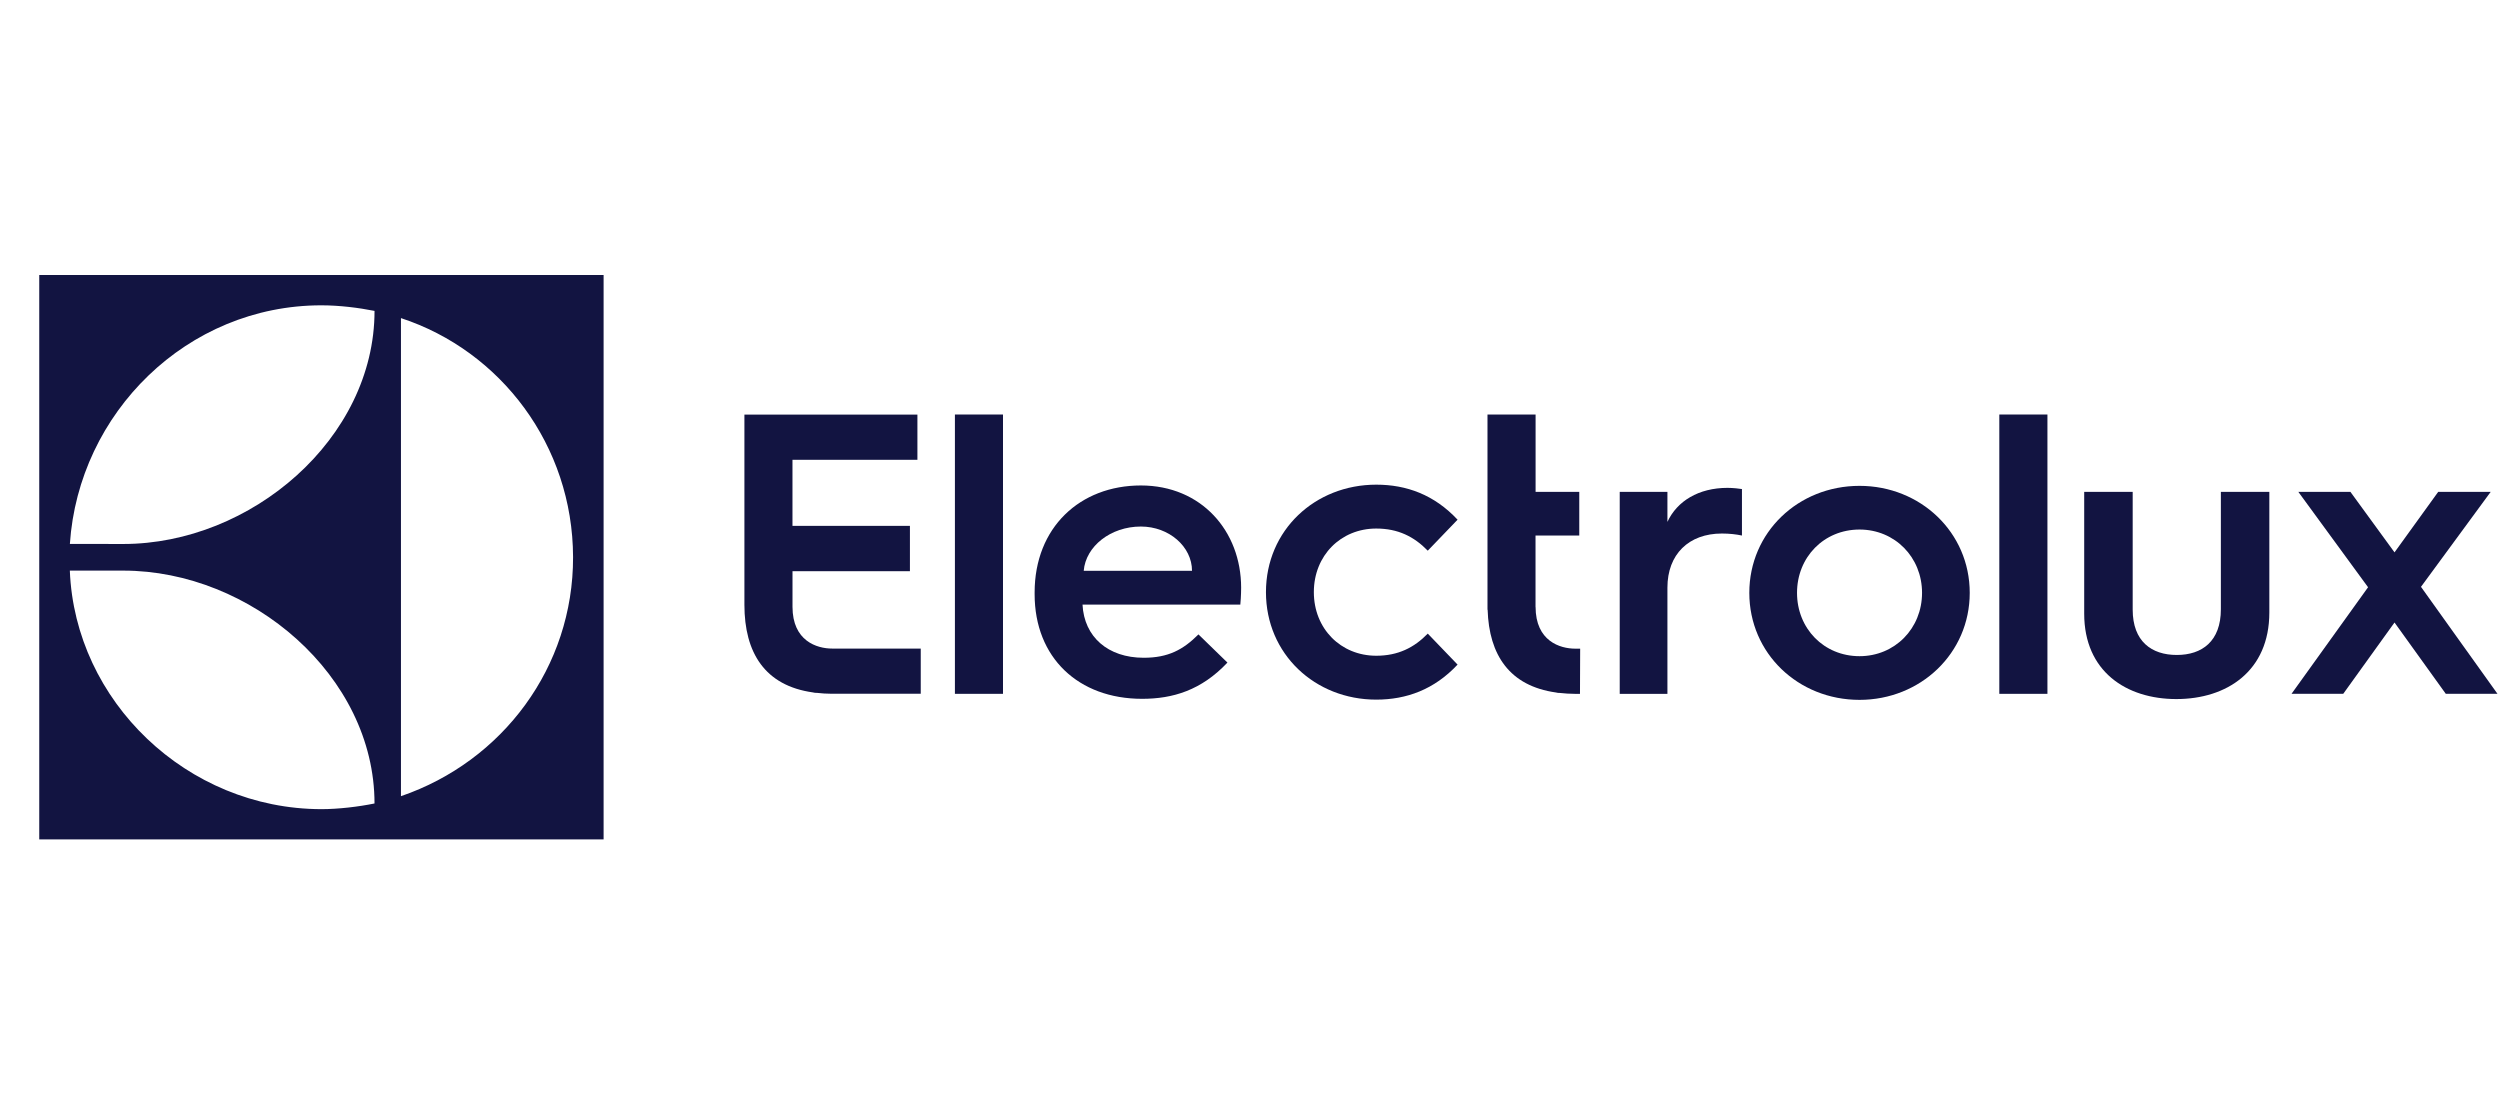
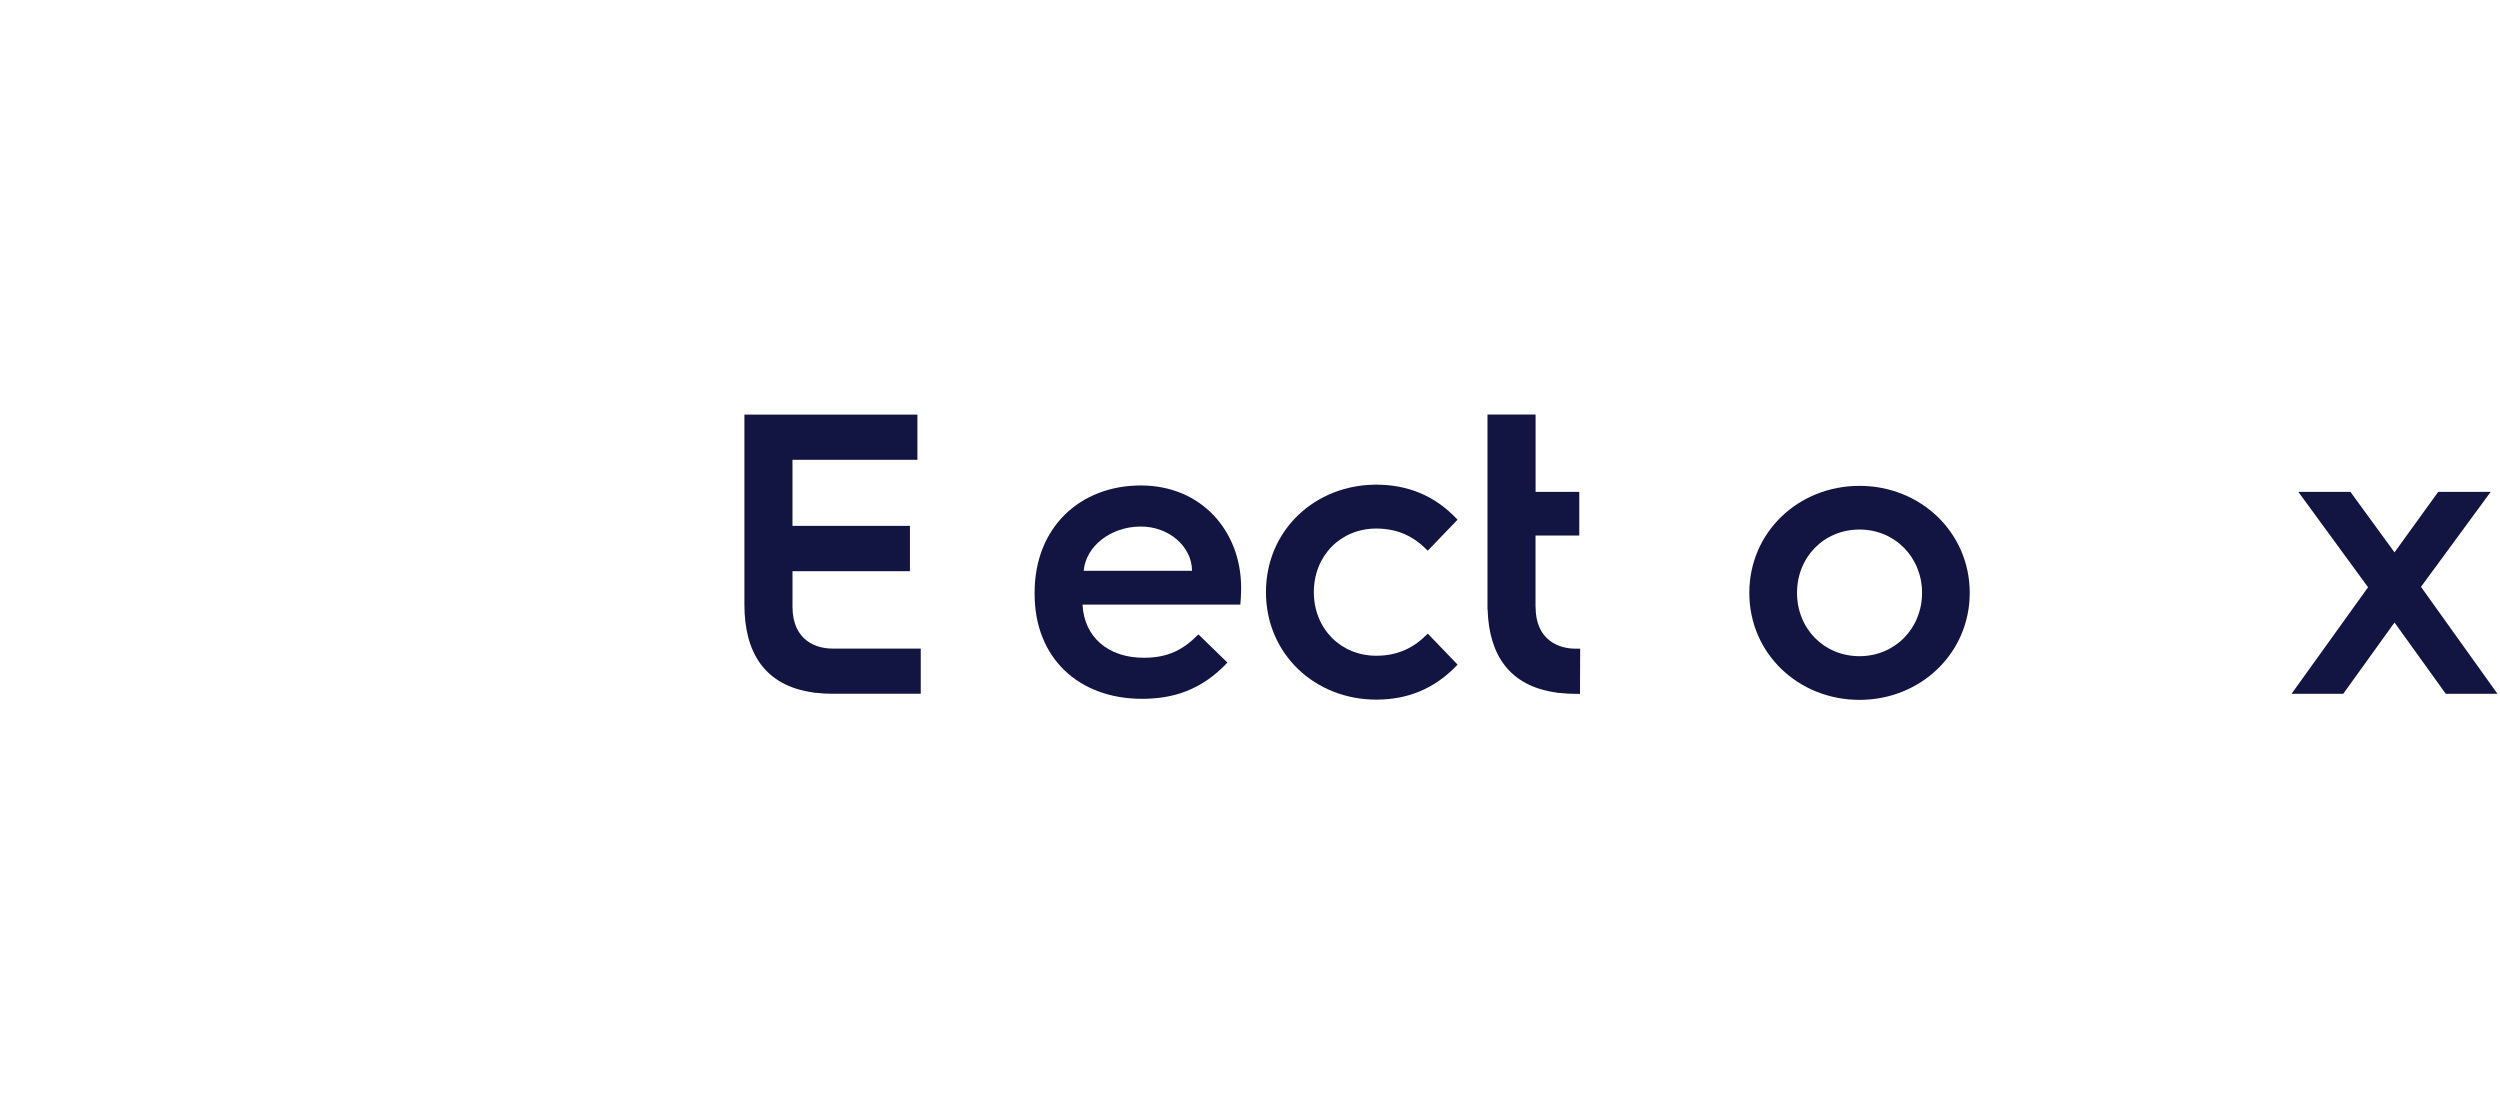
<svg xmlns="http://www.w3.org/2000/svg" version="1.1" viewBox="280 290 225 30" width="225" height="100">
  <g>
-     <path fill-rule="evenodd" clip-rule="evenodd" fill="#121441" d="M283.532,330.544h50.792v-50.795h-50.792V330.544L283.532,330.544   z M316.086,283.629L316.086,283.629c8.978,2.942,15.465,11.453,15.49,21.508c0.024,9.892-6.333,18.383-15.49,21.519V283.629   L316.086,283.629z M308.919,282.479L308.919,282.479c1.622,0,3.349,0.216,4.789,0.502c0,11.508-11.129,20.978-22.616,20.978   l-4.803-0.007C287.076,292.155,296.837,282.479,308.919,282.479L308.919,282.479z M291.096,306.355L291.096,306.355   c11.484,0,22.61,9.46,22.61,20.958c-1.438,0.294-3.25,0.511-4.787,0.511c-12.086-0.016-22.177-9.723-22.634-21.468H291.096z" />
    <path fill-rule="evenodd" clip-rule="evenodd" fill="#121441" d="M351.325,309.61v-3.201h10.568v-4.083h-10.57v-5.943h11.244   v-4.071h-15.57v8.75v8.363c0,4.325,1.843,7.284,6.167,7.893c0.087,0.021,0.172,0.037,0.251,0.038h0.079   c0.443,0.05,0.896,0.083,1.369,0.083h8.004v-4.067h-7.969C353.524,313.372,351.325,312.694,351.325,309.61z" />
-     <polygon fill-rule="evenodd" clip-rule="evenodd" fill="#121441" points="365.942,304.186 365.942,317.445 370.27,317.445    370.27,304.099 370.27,292.306 365.942,292.306  " />
    <path fill-rule="evenodd" clip-rule="evenodd" fill="#121441" d="M382.68,298.692c-5.471,0-9.564,3.768-9.564,9.637v0.146   c0,5.724,3.949,9.419,9.673,9.419c2.753,0,5.325-0.761,7.68-3.261l-2.608-2.536c-1.377,1.377-2.717,2.102-4.927,2.102   c-3.224,0-5.362-1.884-5.507-4.782h14.202c0.073-0.725,0.073-1.521,0.073-1.521C391.701,302.787,388.114,298.692,382.68,298.692   L382.68,298.692z M377.535,306.373L377.535,306.373c0.181-2.21,2.428-3.985,5.145-3.985c2.536,0,4.601,1.812,4.601,3.985H377.535z" />
    <path fill-rule="evenodd" clip-rule="evenodd" fill="#121441" d="M403.862,302.569c1.956,0,3.405,0.725,4.637,1.993l2.682-2.79   c-2.102-2.247-4.602-3.152-7.318-3.152c-5.507,0-9.927,4.094-9.927,9.673c0,5.579,4.42,9.674,9.927,9.674   c2.717,0,5.217-0.906,7.318-3.152l-2.682-2.79c-1.231,1.269-2.681,1.992-4.637,1.992c-3.188,0-5.616-2.427-5.616-5.724   C398.246,304.997,400.674,302.569,403.862,302.569z" />
    <path fill-rule="evenodd" clip-rule="evenodd" fill="#121441" d="M418.202,309.616h-0.005v-6.418h3.937v-3.932h-3.931v-6.959   h-4.329v9.017v8.549l0.013-0.001c0.123,4.084,1.979,6.866,6.155,7.453c0.087,0.021,0.172,0.037,0.25,0.039h0.08   c0.442,0.049,0.896,0.082,1.369,0.082h0.457l0.017-4.066h-0.438C420.401,313.379,418.202,312.7,418.202,309.616z" />
-     <path fill-rule="evenodd" clip-rule="evenodd" fill="#121441" d="M430.068,301.971v-2.703h-4.293v8.908v9.27h4.293v-9.559   c0-2.993,1.911-4.869,4.903-4.869c0.686,0,1.3,0.072,1.805,0.181v-4.184c-0.181-0.036-0.829-0.107-1.298-0.107   C432.88,298.907,430.933,300.097,430.068,301.971z" />
    <path fill-rule="evenodd" clip-rule="evenodd" fill="#121441" d="M447.358,298.727c-5.52,0-9.92,4.183-9.92,9.63   c0,5.444,4.4,9.631,9.92,9.631c5.481,0,9.918-4.187,9.918-9.631C457.276,302.909,452.84,298.727,447.358,298.727L447.358,298.727z    M447.358,314.056L447.358,314.056c-3.21,0-5.626-2.489-5.626-5.699c0-3.211,2.416-5.699,5.626-5.699   c3.175,0,5.626,2.488,5.626,5.699C452.984,311.566,450.533,314.056,447.358,314.056z" />
-     <polygon fill-rule="evenodd" clip-rule="evenodd" fill="#121441" points="459.938,303.752 459.938,317.445 464.269,317.445    464.269,303.926 464.269,292.306 459.938,292.306  " />
-     <path fill-rule="evenodd" clip-rule="evenodd" fill="#121441" d="M479.878,309.834c0,2.885-1.694,4.113-3.969,4.113   c-2.271,0-3.967-1.229-3.967-4.075v-10.604h-4.364v5.265v5.7c0,5.194,3.787,7.683,8.296,7.683c4.545,0,8.366-2.524,8.366-7.791   v-5.591v-5.265h-4.362V309.834z" />
    <polygon fill-rule="evenodd" clip-rule="evenodd" fill="#121441" points="500.617,311.633 497.888,307.815 501.268,303.211    504.162,299.268 499.438,299.268 495.506,304.713 491.538,299.268 486.85,299.268 489.538,302.945 493.126,307.852    489.366,313.087 486.236,317.445 490.89,317.445 495.506,311.025 500.122,317.445 504.775,317.445  " />
  </g>
</svg>